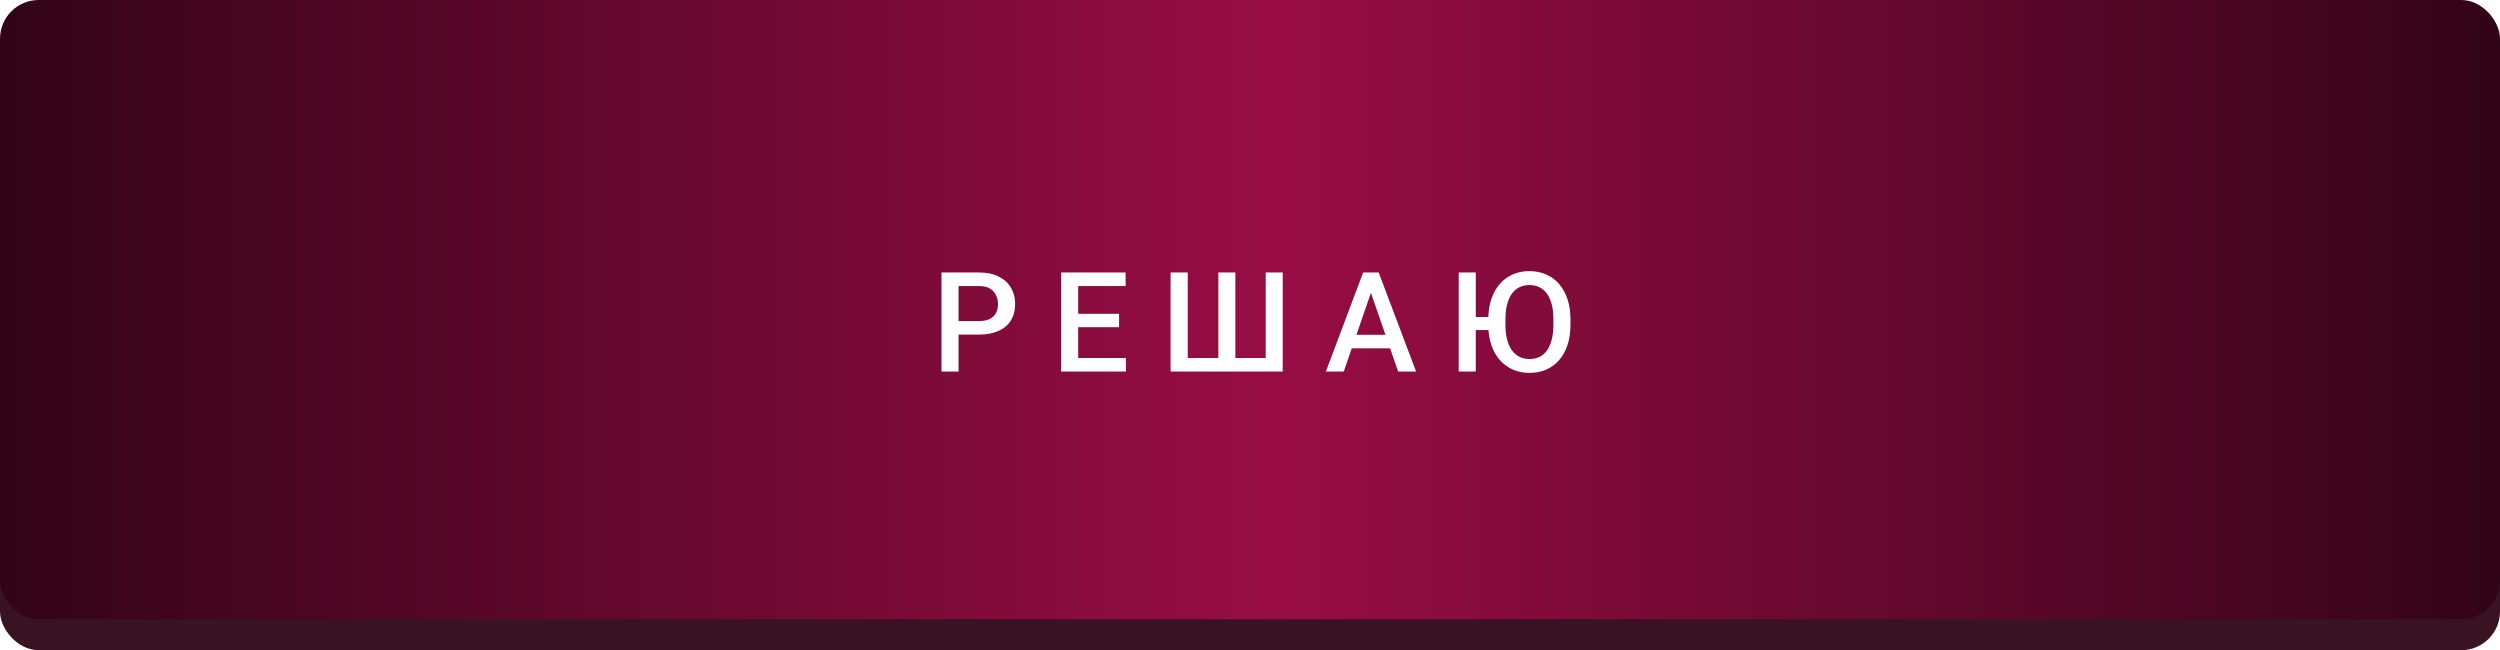
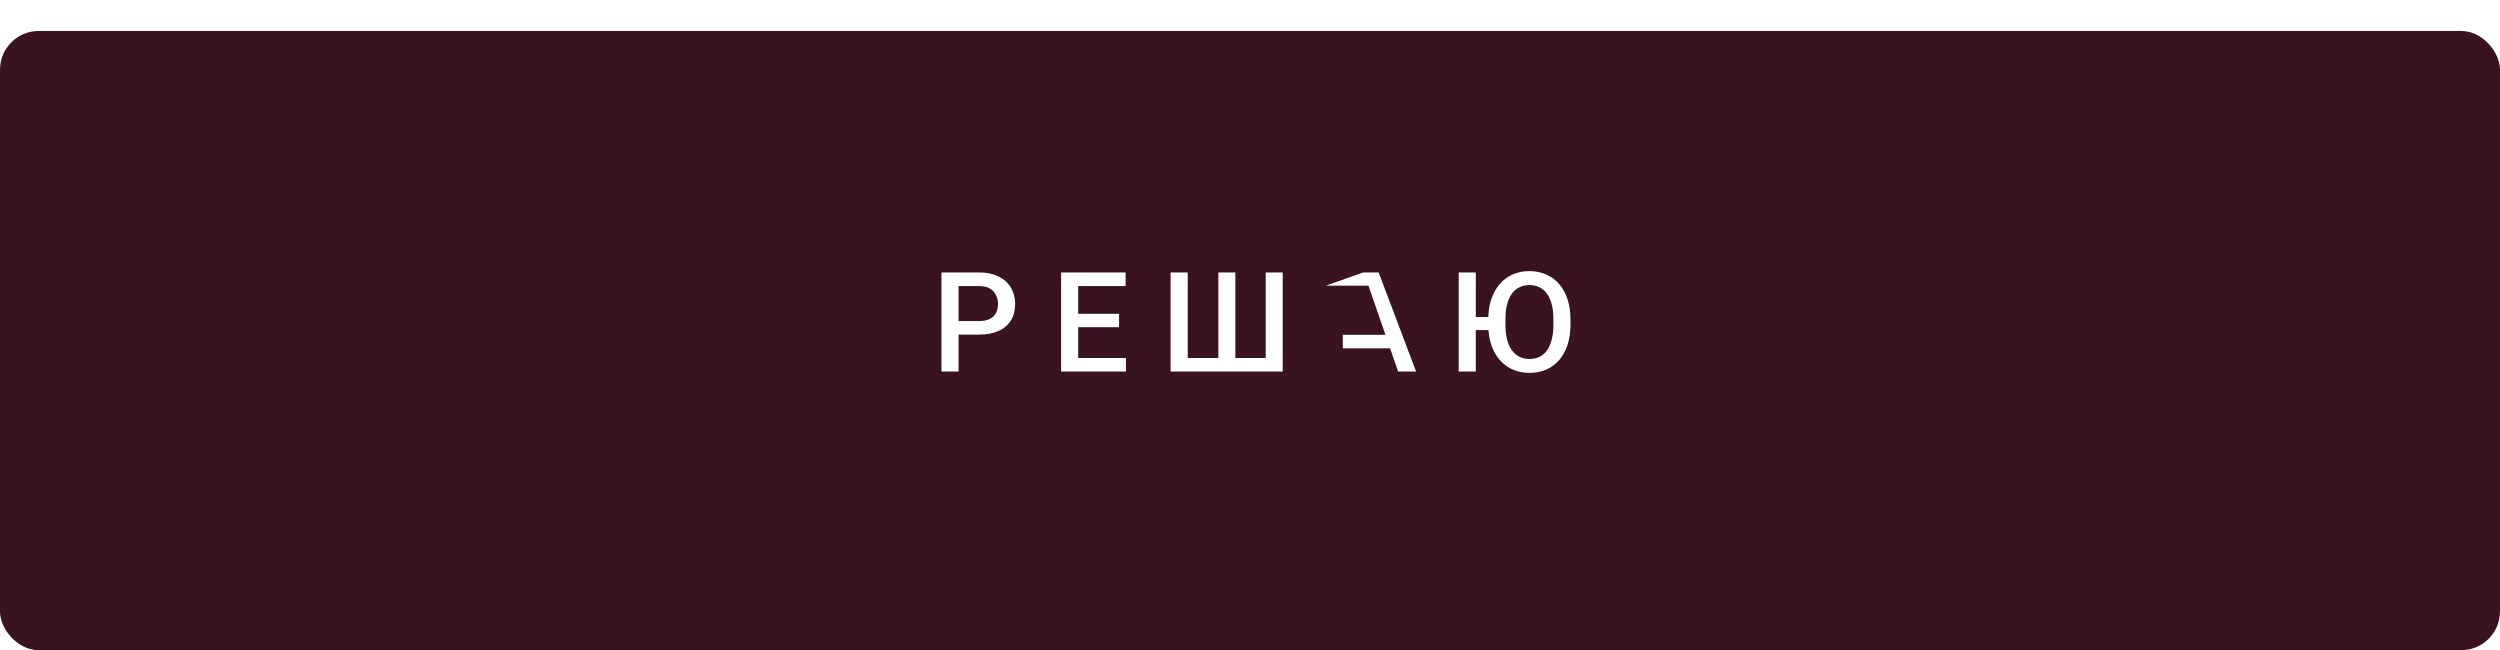
<svg xmlns="http://www.w3.org/2000/svg" width="323" height="84" viewBox="0 0 323 84" fill="none">
  <rect y="4" width="323" height="80" rx="5" fill="#391322" />
  <g filter="url(#filter0_i_2734_32)">
-     <rect width="323" height="80" rx="5" fill="url(#paint0_linear_2734_32)" />
-   </g>
-   <path d="M126.5 43.227H123.169V41.478H126.5C127.08 41.478 127.549 41.385 127.906 41.197C128.264 41.01 128.524 40.752 128.688 40.424C128.858 40.09 128.943 39.709 128.943 39.281C128.943 38.877 128.858 38.499 128.688 38.148C128.524 37.79 128.264 37.503 127.906 37.286C127.549 37.069 127.08 36.961 126.5 36.961H123.846V48H121.64V35.203H126.5C127.49 35.203 128.331 35.379 129.022 35.73C129.72 36.076 130.25 36.557 130.613 37.172C130.976 37.781 131.158 38.478 131.158 39.264C131.158 40.09 130.976 40.799 130.613 41.391C130.25 41.982 129.72 42.437 129.022 42.753C128.331 43.069 127.49 43.227 126.5 43.227ZM145.472 46.251V48H138.678V46.251H145.472ZM139.302 35.203V48H137.096V35.203H139.302ZM144.584 40.547V42.27H138.678V40.547H144.584ZM145.428 35.203V36.961H138.678V35.203H145.428ZM151.242 35.203H153.457V46.251H157.412V35.203H159.609V46.251H163.529V35.203H165.727V48H151.242V35.203ZM177.439 36.908L173.615 48H171.304L176.12 35.203H177.597L177.439 36.908ZM180.638 48L176.806 36.908L176.639 35.203H178.124L182.958 48H180.638ZM180.453 43.254V45.003H173.492V43.254H180.453ZM190.671 35.203V48H188.465V35.203H190.671ZM193.343 40.96V42.648H190.056V40.96H193.343ZM202.905 41.25V41.953C202.905 42.92 202.779 43.787 202.527 44.555C202.275 45.322 201.915 45.976 201.446 46.515C200.978 47.054 200.418 47.467 199.768 47.754C199.123 48.035 198.402 48.176 197.606 48.176C196.826 48.176 196.111 48.035 195.461 47.754C194.811 47.467 194.248 47.054 193.774 46.515C193.299 45.976 192.933 45.322 192.675 44.555C192.417 43.787 192.288 42.92 192.288 41.953V41.25C192.288 40.283 192.417 39.419 192.675 38.657C192.933 37.89 193.296 37.236 193.765 36.697C194.233 36.152 194.793 35.739 195.443 35.458C196.094 35.171 196.809 35.027 197.588 35.027C198.385 35.027 199.108 35.171 199.759 35.458C200.409 35.739 200.969 36.152 201.438 36.697C201.906 37.236 202.267 37.89 202.519 38.657C202.776 39.419 202.905 40.283 202.905 41.25ZM200.699 41.953V41.232C200.699 40.518 200.629 39.888 200.488 39.343C200.348 38.792 200.146 38.332 199.882 37.963C199.618 37.588 199.293 37.307 198.906 37.119C198.52 36.926 198.08 36.829 197.588 36.829C197.107 36.829 196.677 36.926 196.296 37.119C195.915 37.307 195.59 37.588 195.32 37.963C195.057 38.332 194.855 38.792 194.714 39.343C194.573 39.888 194.503 40.518 194.503 41.232V41.953C194.503 42.668 194.573 43.301 194.714 43.852C194.855 44.402 195.06 44.868 195.329 45.249C195.605 45.624 195.933 45.908 196.314 46.102C196.694 46.289 197.125 46.383 197.606 46.383C198.104 46.383 198.543 46.289 198.924 46.102C199.305 45.908 199.627 45.624 199.891 45.249C200.154 44.868 200.354 44.402 200.488 43.852C200.629 43.301 200.699 42.668 200.699 41.953Z" fill="url(#paint1_linear_2734_32)" />
+     </g>
+   <path d="M126.5 43.227H123.169V41.478H126.5C127.08 41.478 127.549 41.385 127.906 41.197C128.264 41.01 128.524 40.752 128.688 40.424C128.858 40.09 128.943 39.709 128.943 39.281C128.943 38.877 128.858 38.499 128.688 38.148C128.524 37.79 128.264 37.503 127.906 37.286C127.549 37.069 127.08 36.961 126.5 36.961H123.846V48H121.64V35.203H126.5C127.49 35.203 128.331 35.379 129.022 35.73C129.72 36.076 130.25 36.557 130.613 37.172C130.976 37.781 131.158 38.478 131.158 39.264C131.158 40.09 130.976 40.799 130.613 41.391C130.25 41.982 129.72 42.437 129.022 42.753C128.331 43.069 127.49 43.227 126.5 43.227ZM145.472 46.251V48H138.678V46.251H145.472ZM139.302 35.203V48H137.096V35.203H139.302ZM144.584 40.547V42.27H138.678V40.547H144.584ZM145.428 35.203V36.961H138.678V35.203H145.428ZM151.242 35.203H153.457V46.251H157.412V35.203H159.609V46.251H163.529V35.203H165.727V48H151.242V35.203ZM177.439 36.908H171.304L176.12 35.203H177.597L177.439 36.908ZM180.638 48L176.806 36.908L176.639 35.203H178.124L182.958 48H180.638ZM180.453 43.254V45.003H173.492V43.254H180.453ZM190.671 35.203V48H188.465V35.203H190.671ZM193.343 40.96V42.648H190.056V40.96H193.343ZM202.905 41.25V41.953C202.905 42.92 202.779 43.787 202.527 44.555C202.275 45.322 201.915 45.976 201.446 46.515C200.978 47.054 200.418 47.467 199.768 47.754C199.123 48.035 198.402 48.176 197.606 48.176C196.826 48.176 196.111 48.035 195.461 47.754C194.811 47.467 194.248 47.054 193.774 46.515C193.299 45.976 192.933 45.322 192.675 44.555C192.417 43.787 192.288 42.92 192.288 41.953V41.25C192.288 40.283 192.417 39.419 192.675 38.657C192.933 37.89 193.296 37.236 193.765 36.697C194.233 36.152 194.793 35.739 195.443 35.458C196.094 35.171 196.809 35.027 197.588 35.027C198.385 35.027 199.108 35.171 199.759 35.458C200.409 35.739 200.969 36.152 201.438 36.697C201.906 37.236 202.267 37.89 202.519 38.657C202.776 39.419 202.905 40.283 202.905 41.25ZM200.699 41.953V41.232C200.699 40.518 200.629 39.888 200.488 39.343C200.348 38.792 200.146 38.332 199.882 37.963C199.618 37.588 199.293 37.307 198.906 37.119C198.52 36.926 198.08 36.829 197.588 36.829C197.107 36.829 196.677 36.926 196.296 37.119C195.915 37.307 195.59 37.588 195.32 37.963C195.057 38.332 194.855 38.792 194.714 39.343C194.573 39.888 194.503 40.518 194.503 41.232V41.953C194.503 42.668 194.573 43.301 194.714 43.852C194.855 44.402 195.06 44.868 195.329 45.249C195.605 45.624 195.933 45.908 196.314 46.102C196.694 46.289 197.125 46.383 197.606 46.383C198.104 46.383 198.543 46.289 198.924 46.102C199.305 45.908 199.627 45.624 199.891 45.249C200.154 44.868 200.354 44.402 200.488 43.852C200.629 43.301 200.699 42.668 200.699 41.953Z" fill="url(#paint1_linear_2734_32)" />
  <defs>
    <filter id="filter0_i_2734_32" x="0" y="0" width="323" height="80" filterUnits="userSpaceOnUse" color-interpolation-filters="sRGB">
      <feFlood flood-opacity="0" result="BackgroundImageFix" />
      <feBlend mode="normal" in="SourceGraphic" in2="BackgroundImageFix" result="shape" />
      <feColorMatrix in="SourceAlpha" type="matrix" values="0 0 0 0 0 0 0 0 0 0 0 0 0 0 0 0 0 0 127 0" result="hardAlpha" />
      <feOffset />
      <feGaussianBlur stdDeviation="8.2" />
      <feComposite in2="hardAlpha" operator="arithmetic" k2="-1" k3="1" />
      <feColorMatrix type="matrix" values="0 0 0 0 0.75 0 0 0 0 0.052 0 0 0 0 0.329 0 0 0 0.26 0" />
      <feBlend mode="normal" in2="shape" result="effect1_innerShadow_2734_32" />
    </filter>
    <linearGradient id="paint0_linear_2734_32" x1="0" y1="40" x2="323" y2="40" gradientUnits="userSpaceOnUse">
      <stop stop-color="#320417" />
      <stop offset="0.51" stop-color="#980D44" />
      <stop offset="1" stop-color="#320417" />
    </linearGradient>
    <linearGradient id="paint1_linear_2734_32" x1="160.397" y1="50.5" x2="167.722" y2="22.872" gradientUnits="userSpaceOnUse">
      <stop stop-color="white" />
      <stop offset="1" stop-color="white" />
    </linearGradient>
  </defs>
</svg>